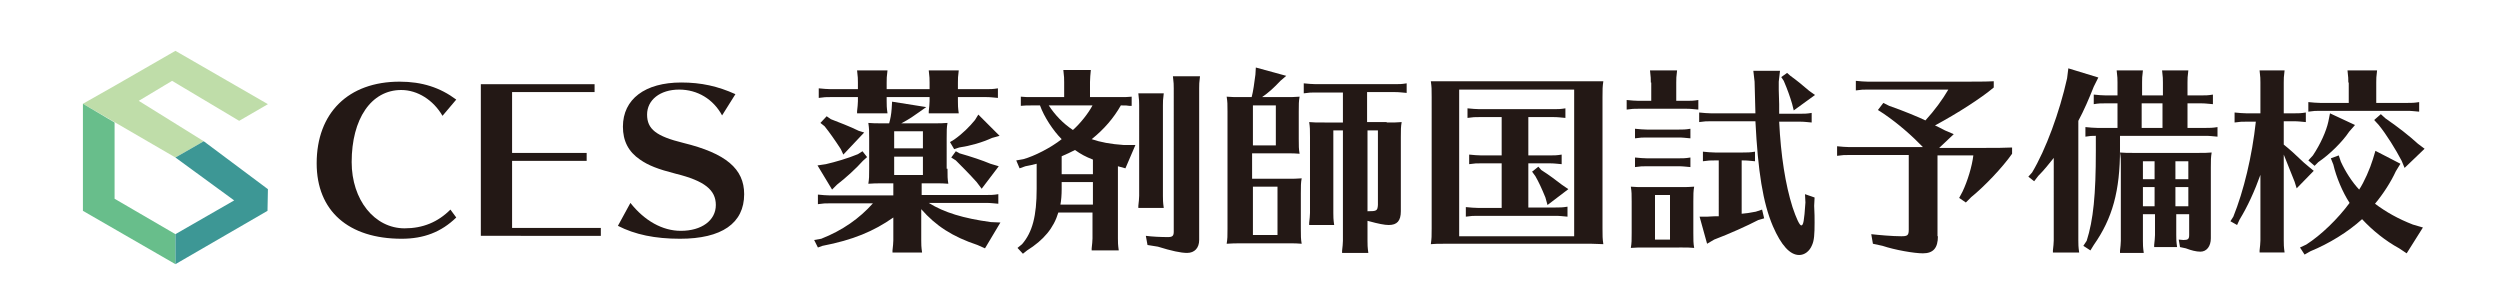
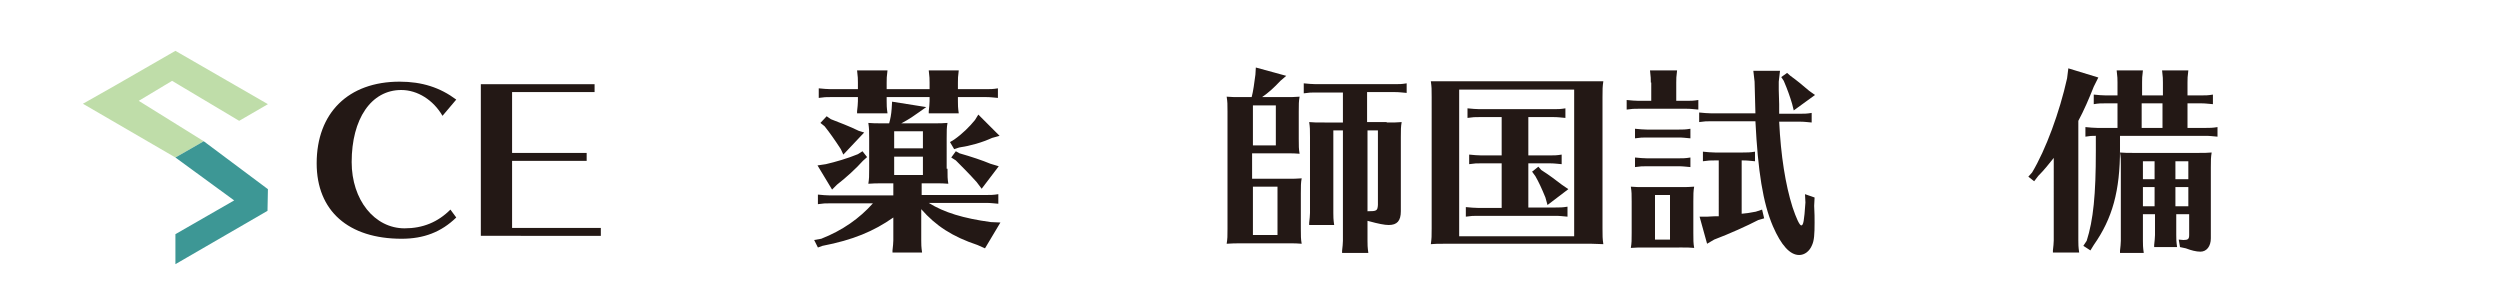
<svg xmlns="http://www.w3.org/2000/svg" version="1.1" id="レイヤー_1" x="0px" y="0px" viewBox="0 0 600 72.9" style="enable-background:new 0 0 600 72.9;" xml:space="preserve">
  <style type="text/css">
	.st0{fill:#BFDDA9;}
	.st1{fill:#68BE8B;}
	.st2{fill:#3D9795;}
	.st3{fill:#231815;}
</style>
  <polygon class="st0" points="57.4,29 64.3,25 42.1,12.2 27.5,20.6 27.5,20.6 19.9,24.9 42.1,37.8 48.9,33.9 33.3,24.2 41.3,19.4 " />
-   <polyline class="st1" points="27.5,29.4 19.9,24.9 19.9,32.2 19.9,41.9 19.9,50.6 42.1,63.4 42.1,56.2 27.5,47.7 27.5,37.8 " />
  <polygon class="st2" points="42.1,37.8 56.2,48.1 42.1,56.2 42.1,63.4 64.2,50.6 64.3,45.4 48.9,33.9 " />
  <g>
    <path class="st3" d="M106.2,27.8c-2.2-3.8-6-6.2-9.9-6.2c-7.2,0-11.9,6.9-11.9,17.3c0,9.1,5.5,15.9,12.7,15.9c4.4,0,8-1.5,11-4.5   l1.4,1.9c-3.6,3.5-7.8,5.1-13.1,5.1c-12.8,0-20.4-6.7-20.4-18.1c0-12.1,7.6-19.6,19.9-19.6c5.4,0,9.7,1.4,13.6,4.3L106.2,27.8z" />
    <path class="st3" d="M115.4,56.7V20.2h27.3v1.9h-19.8v14.6h17.9v1.9h-17.9v16.1h21.3v1.9H115.4z" />
-     <path class="st3" d="M173.3,27.7c-2.1-3.9-5.9-6.2-10.3-6.2c-4.6,0-7.7,2.5-7.7,6c0,3.5,2.2,5.2,8.7,6.8   c10.2,2.5,14.6,6.2,14.6,12.3c0,7-5.4,10.7-15.4,10.7c-6,0-10.8-1-14.9-3.1l3-5.5c3.4,4.3,7.7,6.7,12.1,6.7c5,0,8.4-2.5,8.4-6.2   c0-3.6-2.7-5.8-9.6-7.5c-4.3-1.1-6.6-2-8.6-3.4c-2.8-1.9-4.1-4.5-4.1-7.9c0-6.6,5.3-10.6,14-10.6c4.8,0,8.8,0.9,13,2.8L173.3,27.7z   " />
    <path class="st3" d="M227.4,40.5c0,1.8,0,2.4,0.2,3.6c-1-0.1-1.8-0.1-2.9-0.1H224h-2.8v2.8h15.5c1.1,0,1.7,0,2.9-0.2v2.3   c-1.2-0.1-1.8-0.2-2.9-0.2h-13.8c3.7,2.3,8.3,3.7,14.9,4.6l2.3,0.1l-3.7,6.2l-1.8-0.8c-6-2-10-4.6-13.5-8.6v7.5   c0,0.9,0,1.5,0.2,2.9h-7.1l0-0.5c0.1-1.1,0.2-1.6,0.2-2.4v-5.5c-4.7,3.3-9.7,5.4-17,6.8l-1.1,0.4l-0.9-1.8l1.7-0.3   c5.1-2,9.2-4.9,12.4-8.5h-10.3c-1.2,0-1.5,0-2.9,0.2v-2.3c1.1,0.1,2,0.2,2.9,0.2h15.2V44h-2.4c-1.8,0-2.2,0-3.6,0.1   c0.2-1.3,0.2-1.7,0.2-3.6v-7.3c0-1.8,0-2.3-0.2-3.7c0.9,0.1,1.9,0.1,3.6,0.1h1.4c0.3-1.1,0.5-2.1,0.6-3.5l0.1-1.7l8.2,1.3l-1.7,1.2   c-1.1,0.8-2.4,1.7-4.1,2.6l-0.2,0.1h7.5c1.8,0,2.4,0,3.6-0.1c-0.2,1.1-0.2,1.9-0.2,3.7V40.5z M208.1,37.7l-1,0.9   c-1.6,1.8-4,4-6.2,5.7l-1.2,1.2l-3.5-5.8l2-0.3c2.2-0.5,5.3-1.4,7.7-2.4l1.1-0.7L208.1,37.7z M229.9,24.3c0,0.9,0,1.5,0.2,2.9h-7.2   l0-0.5c0.1-1.1,0.2-1.6,0.2-2.4v-1h-10.3v1c0,0.9,0,1.5,0.2,2.9h-7.3l0-0.5c0.1-1.1,0.2-1.6,0.2-2.4v-1h-6.5c-1.2,0-1.5,0-2.9,0.2   v-2.3c1.1,0.1,2,0.2,2.9,0.2h6.5v-1.6c0-1,0-1.1-0.2-2.9h7.3c-0.2,1.5-0.2,2-0.2,2.9v1.6h10.3v-1.6c0-1,0-1.1-0.2-2.9h7.2   c-0.2,1.5-0.2,2-0.2,2.9v1.6h6.7c1.1,0,1.7,0,2.9-0.2v2.3c-1.2-0.1-1.8-0.2-2.9-0.2h-6.7V24.3z M199.4,28.6   c1.8,0.7,4.7,1.8,6.7,2.8l1.3,0.4l-5,5.3l-0.6-1.3c-1.5-2.3-2.7-4-3.9-5.5l-1-0.8l1.5-1.6L199.4,28.6z M221.5,35.6v-4.1h-6.9v4.1   H221.5z M214.6,37.6V42h6.9v-4.4H214.6z M239.9,32.6l-1.8,0.5c-2.4,1.1-5.2,1.9-7.9,2.3l-1.2,0.4l-1-1.7l1-0.6c2-1.4,3.7-3.1,5-4.7   l0.8-1.3L239.9,32.6z M230.3,36.8c2.8,0.8,5.5,1.7,7.4,2.5l2,0.6l-4.1,5.4l-1.2-1.6c-1.8-2-3.5-3.7-5-5.2l-1.1-0.7l1.1-1.5   L230.3,36.8z" />
-     <path class="st3" d="M245.6,38.2c2.6-0.7,6.7-2.8,9.2-4.8c-2-2-4.2-5.3-5.2-8.1h-1.8c-1.3,0-1.8,0-2.8,0.1v-2.2   c1,0.1,1.4,0.1,2.8,0.1h7.6v-3.6c0-1,0-1.1-0.2-2.9h6.6c-0.1,1.1-0.2,2-0.2,2.9v3.6h7.2c1.4,0,1.8,0,2.8-0.1v2.2l-0.6,0   c-0.6-0.1-0.7-0.1-2-0.1c-1.7,3-4,5.7-7,8.1c2,0.7,4.6,1.2,7.7,1.4l2.8,0l-2.4,5.6l-1.8-0.5v17.3c0,0.9,0,1.5,0.2,2.9H262l0-0.5   c0.1-1.1,0.2-1.6,0.2-2.4v-6.2H254c-1.1,3.7-3.5,6.6-7.5,9.1l-1,0.8l-1.3-1.4l1.1-0.9c2.5-2.9,3.5-6.8,3.5-13.3v-6   c-1.2,0.3-1.6,0.4-2.7,0.6l-1.4,0.5l-0.8-1.9L245.6,38.2z M251.7,25.3c1.5,2.3,3.4,4.3,5.8,5.9c1.8-1.6,3.7-4,4.7-5.9H251.7z    M254.8,45.4c0,1.3-0.1,2.7-0.3,3.7h7.8v-5.4h-7.5V45.4z M262.3,38.3c-1.8-0.7-2.9-1.3-4.3-2.3c-1.4,0.7-1.8,0.9-3.2,1.5v4.3h7.5   V38.3z M273.2,49.4c0.1-1.1,0.2-1.6,0.2-2.4V25.3c0-1,0-1.1-0.2-2.9h6.1c-0.2,1.5-0.2,2-0.2,2.9v21.7c0,0.9,0,1.5,0.2,2.9h-6.1   L273.2,49.4z M275,56.6c1.5,0.2,3.6,0.3,5.3,0.3c1.1,0,1.4-0.3,1.4-1.3V21.2c0-1,0-1.1-0.2-2.9h6.5c-0.2,1.5-0.2,2-0.2,2.9v36.4   c0,1.9-1.1,3.1-2.9,3.1c-1.5,0-3.8-0.5-7-1.5l-2.5-0.4L275,56.6z" />
    <path class="st3" d="M308.8,42.9c1.8,0,2.4,0,3.6-0.1c-0.2,1.1-0.2,1.9-0.2,3.6v8.5c0,1.8,0,2.4,0.2,3.6c-1-0.1-1.8-0.1-2.9-0.1   h-0.8h-10.6c-1.8,0-2.2,0-3.7,0.1c0.2-1.3,0.2-1.7,0.2-3.6V26.8c0-1.8,0-2.3-0.2-3.6c0.9,0.1,1.9,0.1,3.7,0.1h2.3   c0.4-1.5,0.6-3.2,0.9-5.4l0.1-1.7l7.3,2l-1.4,1.2c-1.5,1.6-2.8,2.8-4.4,3.9h5.4c1.8,0,2.4,0,3.6-0.1c-0.2,1.1-0.2,1.9-0.2,3.6v6.5   c0,1.8,0,2.4,0.2,3.6c-1-0.1-1.8-0.1-2.9-0.1h-0.8h-7.7v6.1H308.8z M300.7,34.9h5.5v-9.6h-5.5V34.9z M300.7,44.8v11.6h5.9V44.8   H300.7z M332.8,29.4c1.8,0,2.4,0,3.6-0.1c-0.2,1.1-0.2,1.9-0.2,3.6v17.8c0,2.3-0.9,3.3-2.9,3.3c-1,0-2.5-0.3-4.7-0.9l-0.4-0.1v4.8   c0,0.9,0,1.5,0.2,2.9h-6.3l0-0.5c0.1-1.1,0.2-1.6,0.2-2.4V31.3H320v19.8c0,0.9,0,1.5,0.2,2.9h-6l0-0.5c0.1-1.1,0.2-1.6,0.2-2.4   V32.9c0-1.8,0-2.3-0.2-3.6c0.9,0.1,1.9,0.1,3.7,0.1h4.4v-7.2h-6.5c-1.2,0-1.5,0-2.9,0.2V20c1.1,0.1,2,0.2,2.9,0.2h18.9   c1.1,0,1.7,0,2.9-0.2v2.3c-1.2-0.1-1.8-0.2-2.9-0.2h-6.6v7.2H332.8z M328.2,50.7c2.2,0,2.4-0.1,2.5-1.5V31.3h-2.5V50.7z" />
    <path class="st3" d="M383.5,19.5c0.4,0,0.8,0,1.3,0c-0.2,1.3-0.2,2-0.2,3.8v31.5c0,1.8,0,2.5,0.2,3.8c-1,0-1.7-0.1-2.9-0.1h-0.8   H347c-1.9,0-2.6,0-3.6,0.1c0.2-1.5,0.2-1.8,0.2-3.8V23.3c0-2.1,0-2.3-0.2-3.8l0.9,0h2.7h34.2H383.5z M350.2,21.5v35.2h27.6V21.5   H350.2z M366.8,37.3h5.1c1.1,0,1.7,0,2.9-0.2v2.3c-1.2-0.1-1.8-0.2-2.9-0.2h-5.1v10.6h6.5c1.1,0,1.7,0,2.9-0.2V52   c-1.2-0.1-1.8-0.2-2.9-0.2h-18.6c-1.2,0-1.5,0-2.9,0.2v-2.3c1.1,0.1,2,0.2,2.9,0.2h5.7V39.2h-4.9c-1.2,0-1.5,0-2.9,0.2v-2.3   c1.1,0.1,2,0.2,2.9,0.2h4.9v-9.2h-5.3c-1.2,0-1.5,0-2.9,0.2V26c1.1,0.1,2,0.2,2.9,0.2h17.7c1.1,0,1.7,0,2.9-0.2v2.3   c-1.2-0.1-1.8-0.2-2.9-0.2h-6V37.3z M369.9,40.8c1.9,1.2,3.6,2.5,4.9,3.5l1.6,1.1l-5,3.8l-0.5-1.8c-0.9-2.2-1.6-3.7-2.4-5.1   l-0.8-1.1l1.5-1.2L369.9,40.8z" />
    <path class="st3" d="M396.2,19.8c0-1,0-1.1-0.2-2.9h6.5c-0.2,1.5-0.2,2-0.2,2.9v4.4h2.4c1.1,0,1.7,0,2.9-0.2v2.3   c-1.2-0.1-1.8-0.2-2.9-0.2h-11.4c-1.2,0-1.5,0-2.9,0.2V24c1.1,0.1,2,0.2,2.9,0.2h3V19.8z M403,44.9c1.8,0,2.4,0,3.6-0.1   c-0.2,1.1-0.2,1.9-0.2,3.6v7.5c0,1.8,0,2.4,0.2,3.6c-1-0.1-1.8-0.1-2.9-0.1H403h-8c-1.8,0-2.2,0-3.6,0.1c0.2-1.3,0.2-1.7,0.2-3.6   v-7.5c0-1.8,0-2.3-0.2-3.6c0.9,0.1,1.9,0.1,3.6,0.1H403z M405.7,33.2c-1.2-0.1-1.8-0.2-2.9-0.2h-7.5c-1.2,0-1.5,0-2.9,0.2v-2.3   c1.1,0.1,2,0.2,2.9,0.2h7.5c1.1,0,1.7,0,2.9-0.2V33.2z M405.7,40.1c-1.2-0.1-1.8-0.2-2.9-0.2h-7.5c-1.2,0-1.5,0-2.9,0.2v-2.3   c1.1,0.1,2,0.2,2.9,0.2h7.5c1.1,0,1.7,0,2.9-0.2V40.1z M397.2,46.8v10.7h3.6V46.8H397.2z M410.7,29.1c-1.2,0-1.5,0-2.9,0.2v-2.3   c1.1,0.1,2,0.2,2.9,0.2h10.6c-0.1-3.7-0.1-4-0.2-7.6l-0.3-2.6h6.4l-0.3,2.6v0.1v0.6v1.3l0.1,3.4l0,2.3h4.9c1.1,0,1.7,0,2.9-0.2v2.3   c-1.2-0.1-1.8-0.2-2.9-0.2h-4.9c0.4,8.2,1.5,15.1,3.2,20.5c0.9,2.7,1.7,4.4,2.1,4.4c0.5,0,0.7-1,1-5.5l-0.1-2l2.3,0.8l-0.1,2   c0.1,1.9,0.1,2.8,0.1,4c0,2.8-0.1,4.3-0.6,5.4c-0.6,1.5-1.8,2.4-3.1,2.4c-2.2,0-4.3-2.3-6.3-6.9c-2.4-5.6-3.6-13.2-4.2-25.2H410.7z    M418,51.3c1.2-0.1,1.8-0.2,3.4-0.5l1.5-0.5l0.5,2.1l-1.4,0.4c-2.7,1.4-6.9,3.3-10.6,4.7l-1.7,1l-1.8-6.5h1.8   c1.7-0.1,1.8-0.1,2.8-0.1V38.5h-0.9c-1.2,0-1.5,0-2.9,0.2v-2.3c1.1,0.1,2,0.2,2.9,0.2h6.7c1.1,0,1.7,0,2.9-0.2v2.3   c-1.2-0.1-1.8-0.2-2.9-0.2H418V51.3z M429.7,18.2c1.4,1,3,2.3,4.5,3.6l1.4,1l-5.1,3.7l-0.4-1.6c-0.5-1.7-1.1-3.4-2-5.5l-0.6-0.9   l1.4-1L429.7,18.2z" />
-     <path class="st3" d="M465.1,56.7c0,2.8-1.1,4.1-3.6,4.1c-2.1,0-6.7-0.8-9.7-1.8l-2.3-0.5l-0.4-2.3c1.7,0.2,5.1,0.5,7.2,0.5   c1.5,0,1.8-0.2,1.8-1.6V37.2h-14.3c-1.2,0-1.5,0-2.9,0.2v-2.3c1.1,0.1,2,0.2,2.9,0.2h17.7c-2.7-2.8-5.9-5.6-9.4-8l-1.4-0.9l1.3-1.7   l1.4,0.7c3.2,1.1,7.3,2.8,8.7,3.5c2.2-2.4,4.1-5,5.5-7.4h-19.3c-1.2,0-1.5,0-2.9,0.2v-2.3c1.1,0.1,2,0.2,2.9,0.2h21.7   c4,0,6.6,0,8.5-0.1v1.5c-3.1,2.6-8.7,6.2-14.1,9.1c0.9,0.4,1.2,0.6,2.4,1.2l2.1,0.9l-3.5,3.3h9.8c3.9,0,5.8,0,7.7-0.1v1.5   c-2.3,3.3-6.7,7.9-9.8,10.4l-1.3,1.3l-1.6-1.1L471,46c1.2-2.5,2.3-6.1,2.6-8.7h-8.6V56.7z" />
    <path class="st3" d="M498.8,57.7c0,0.9,0,1.5,0.2,2.9h-6.3l0-0.5c0.1-1.1,0.2-1.6,0.2-2.4V37.9c-1.2,1.5-2.3,2.9-3.7,4.3l-1,1.3   l-1.4-1.1l0.9-1c3.3-5.5,6.6-14.5,8.4-22.6l0.3-2.4l7.2,2.2l-1.1,2.2c-1.1,2.8-2.4,5.8-3.7,8.2V57.7z M502.8,32.6   c-0.8,0-1.1,0-2.3,0.2v-2.3c1.1,0.1,2,0.2,2.9,0.2h4.8v-5.9h-2.8c-1.2,0-1.7,0-2.9,0.2v-2.3c1.1,0.1,1.9,0.2,2.9,0.2h2.8v-3.1   c0-1,0-1.1-0.2-2.9h6.3c-0.2,1.5-0.2,2-0.2,2.9v3.1h5v-3.1c0-1,0-1.1-0.2-2.9h6.3c-0.2,1.5-0.2,2-0.2,2.9v3.1h3.2   c1.2,0,1.7,0,2.9-0.2V25c-1.3-0.1-1.8-0.2-2.9-0.2h-3.2v5.9h4.3c1.1,0,1.7,0,2.9-0.2v2.3c-1.2-0.1-1.8-0.2-2.9-0.2h-20.5v3.2   c0,10-1.8,16.6-6.3,23l-0.8,1.3l-1.7-1.1l0.8-1.2c1.6-5,2.2-11.1,2.2-21.6V32.6z M514.3,51.5v6.3c0,0.9,0,1.5,0.2,2.9h-5.7l0-0.5   c0.1-1.1,0.2-1.6,0.2-2.4V40.2v-0.6c0-1.2,0-1.8-0.2-3c1.1,0.1,1.8,0.1,3.6,0.1h14.8c1.8,0,2.5,0,3.6-0.1c-0.2,1.2-0.2,1.8-0.2,3.6   v17c0,1.9-1,3.2-2.5,3.2c-1,0-2.2-0.3-3.5-0.8l-1.4-0.3l-0.3-1.8c0.4,0,0.7,0.1,1.1,0.1c1.1,0,1.4-0.2,1.4-1.2v-5h-3.1v5   c0,0.9,0,1.5,0.2,2.9h-5.5l0-0.5c0.1-1.1,0.2-1.6,0.2-2.4v-5H514.3z M514,30.7h5v-5.9h-5V30.7z M517.1,38.7h-2.8V43h2.8V38.7z    M514.3,44.9v4.6h2.8v-4.6H514.3z M525.2,43v-4.3h-3.1V43H525.2z M522.1,49.5h3.1v-4.6h-3.1V49.5z" />
-     <path class="st3" d="M542.6,41.7c-1.5,4.2-3.2,7.9-5.1,11l-0.6,1.3l-1.6-0.9l0.7-1.1c2.5-6.2,4.5-14.5,5.4-22.8h-2.2   c-1.2,0-1.5,0-2.9,0.2V27c1.1,0.1,2,0.2,2.9,0.2h3.3v-7.4c0-1,0-1.1-0.2-2.9h6c-0.2,1.5-0.2,2-0.2,2.9v7.4h2.4c1.1,0,1.7,0,2.9-0.2   v2.3c-1.2-0.1-1.8-0.2-2.9-0.2h-2.4v5.6c1.5,1.2,2.6,2.2,4.8,4.3l1.3,1.1l1.1,0.9l-4.1,4.2l-0.5-1.6c-0.9-2.3-1.8-4.5-2.6-6.5v20.6   c0,0.9,0,1.5,0.2,2.9h-6l0-0.5c0.1-1.1,0.2-1.6,0.2-2.4V41.7z M575,41.1c-1.2,2.6-3,5.4-5,7.8c2.7,2,5.5,3.6,9.1,5l2.4,0.7   l-3.9,6.2l-1.8-1.2c-3.3-1.8-6.4-4.3-8.9-7c-3.4,3.1-8,5.9-12.4,7.7l-1.4,0.8l-1.1-1.7l1.5-0.7c3.6-2.3,7.6-6.2,10.4-10   c-1.7-2.6-3.2-6.2-3.9-9.2l-0.6-1.5l1.9-0.7l0.5,1.5c1.1,2.4,2.7,4.9,4.4,6.7c1.2-1.8,2.6-5,3.3-7.3l0.6-2l6,3.1L575,41.1z    M563.6,19.8c0-1,0-1.1-0.2-2.9h7.1c-0.2,1.5-0.2,2-0.2,2.9v4.9h7.4c1.1,0,1.7,0,2.9-0.2v2.3c-1.2-0.1-1.8-0.2-2.9-0.2h-20.8   c-1.2,0-1.5,0-2.9,0.2v-2.3c1.1,0.1,2,0.2,2.9,0.2h6.8V19.8z M565.2,30l-1.4,1.6c-1.6,2.4-4.6,5.4-7.4,7.3l-0.9,0.9l-1.5-1.3   l1.1-1.2c1.8-2.7,3.2-5.8,3.7-8.1l0.4-2L565.2,30z M572.5,28.4c3.3,2.3,5.6,4.1,7.8,6.1l1.6,1.2l-4.8,4.6l-0.7-1.7   c-1.4-2.7-3.7-6.4-5.5-8.6l-1.1-1.2l1.6-1.4L572.5,28.4z" />
  </g>
</svg>